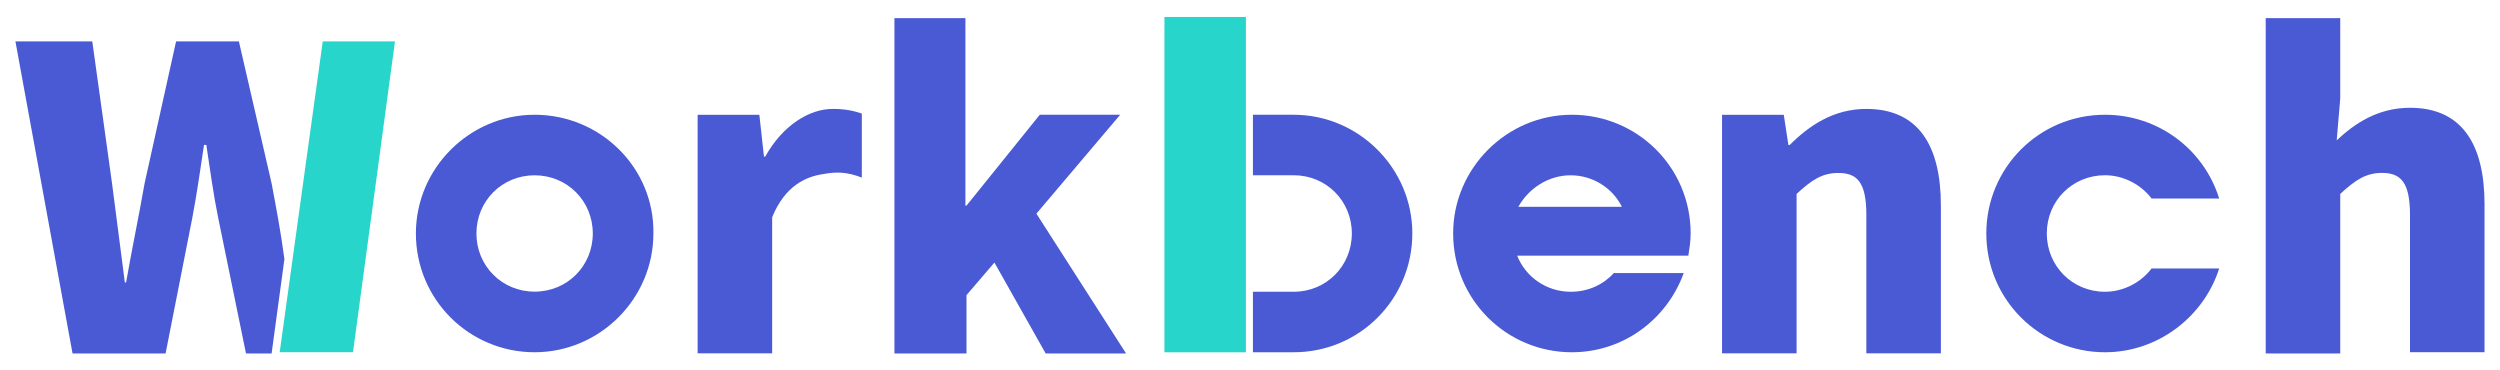
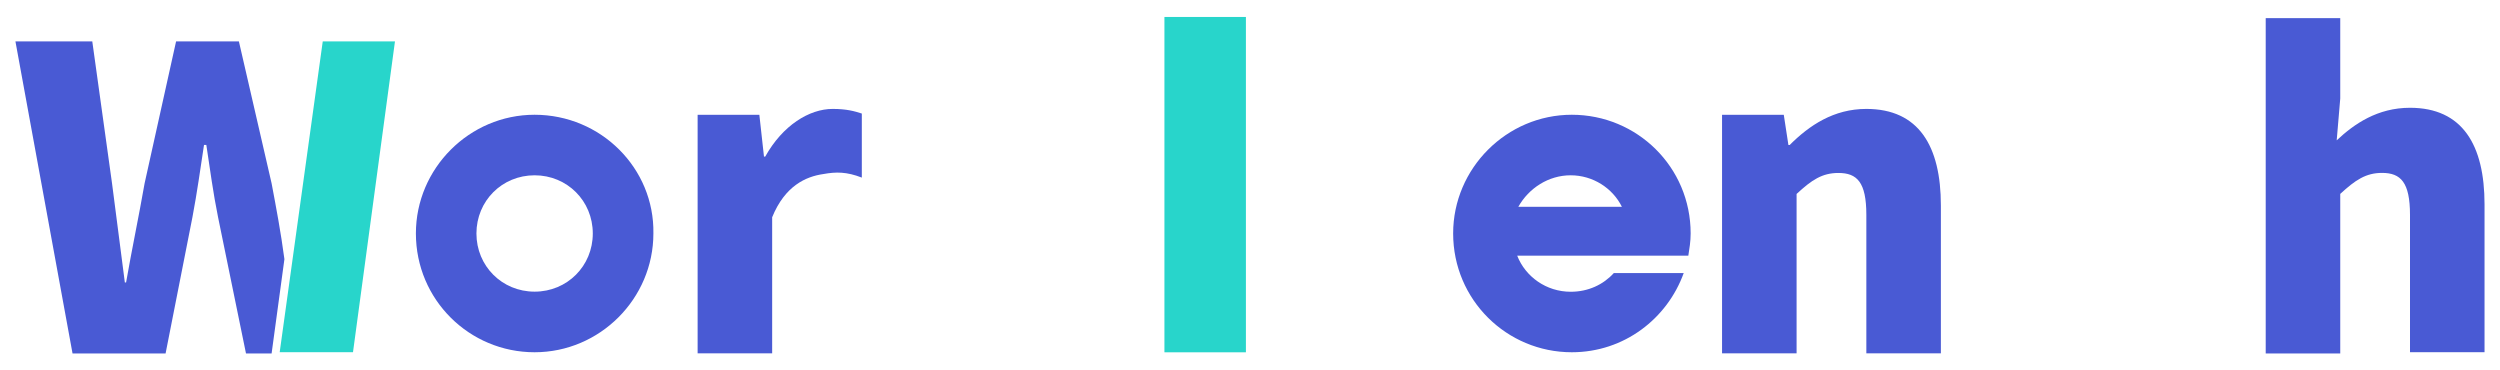
<svg xmlns="http://www.w3.org/2000/svg" xmlns:xlink="http://www.w3.org/1999/xlink" width="162" height="24" viewBox="0 0 162 24" fill="none">
  <defs>
    <rect id="path_0" x="0" y="0" width="162" height="24" />
  </defs>
  <g opacity="1" transform="translate(0 2.842170943040401e-14)  rotate(0 81 12)">
    <mask id="bg-mask-0" fill="white">
      <use xlink:href="#path_0" />
    </mask>
    <g mask="url(#bg-mask-0)">
      <g opacity="1" transform="translate(1 1.099)  rotate(0 80 10.901)">
        <path id="路径 1" fill-rule="evenodd" style="fill:#495AD4" transform="translate(44.206 5.959)  rotate(0 5.318 7.921)" opacity="1" d="M0,0.38L0,15.84L4.83,15.84L4.83,7.02C5.66,4.98 7.02,4.38 8.15,4.22C8.98,4.07 9.66,4.07 10.64,4.45L10.64,0.3C10.18,0.15 9.66,0 8.75,0C7.24,0 5.51,1.06 4.38,3.09L4.3,3.09L4,0.38L0.08,0.38L0,0.38Z " />
-         <path id="路径 2" fill-rule="evenodd" style="fill:#495AD4" transform="translate(56.879 0.075)  rotate(0 7.544 10.863)" opacity="1" d="M0.08,0L0.08,21.73L4.75,21.73L4.75,17.95L6.56,15.84L9.88,21.73L15.09,21.73L9.28,12.67L14.71,6.26L9.5,6.26L4.75,12.15L4.68,12.15L4.68,0L0,0L0.08,0Z " />
        <path id="路径 3" fill-rule="evenodd" style="fill:#495AD4" transform="translate(110.589 5.959)  rotate(0 7.091 7.921)" opacity="1" d="M9.35,15.84L14.18,15.84L14.18,6.26C14.18,2.41 12.75,0 9.35,0C7.24,0 5.66,1.06 4.38,2.34L4.3,2.34L4,0.38L0.08,0.38L0,0.38L0,15.84L4.83,15.84L4.83,5.51C5.81,4.6 6.49,4.15 7.54,4.15C8.75,4.15 9.35,4.75 9.35,6.86L9.35,15.84Z " />
        <path id="路径 4" fill-rule="evenodd" style="fill:#495AD4" transform="translate(145.818 0.075)  rotate(0 7.091 10.863)" opacity="1" d="M9.35,5.81C7.24,5.81 5.73,6.86 4.6,7.92L4.83,5.21L4.83,0L0,0L0,21.73L4.83,21.73L4.83,11.39C5.81,10.49 6.49,10.03 7.54,10.03C8.75,10.03 9.35,10.64 9.35,12.75L9.35,21.65L14.18,21.65L14.18,12.07C14.18,8.22 12.75,5.81 9.35,5.81Z " />
        <path id="分组 2" fill-rule="evenodd" style="fill:#495AD4" transform="translate(25.95 6.337)  rotate(0 7.694 7.694)" opacity="1" d="M0 7.69C0 11.99 3.47 15.39 7.69 15.39C11.92 15.39 15.39 11.92 15.39 7.69C15.46 3.47 11.99 0 7.69 0C3.47 0 0 3.47 0 7.69Z M11.463 7.693C11.463 5.583 9.803 3.923 7.693 3.923C5.583 3.923 3.923 5.583 3.923 7.693C3.923 9.803 5.583 11.463 7.693 11.463C9.803 11.463 11.463 9.803 11.463 7.693Z " />
        <path id="分组 3" fill-rule="evenodd" style="fill:#495AD4" transform="translate(93.164 6.337)  rotate(0 7.694 7.694)" opacity="1" d="M15.39 7.69C15.39 3.39 11.92 0 7.69 0C3.47 0 0 3.47 0 7.69C0 11.99 3.47 15.39 7.69 15.39C11.09 15.39 13.88 13.2 14.94 10.26L10.41 10.26C9.73 11.01 8.75 11.47 7.62 11.47C6.03 11.47 4.68 10.49 4.15 9.13L15.24 9.13C15.31 8.68 15.39 8.22 15.39 7.69Z M4.224 5.963L10.934 5.963C10.334 4.753 9.054 3.923 7.614 3.923C6.184 3.923 4.904 4.753 4.224 5.963Z " />
-         <path id="路径 9" fill-rule="evenodd" style="fill:#495AD4" transform="translate(127.713 6.337)  rotate(0 7.544 7.694)" opacity="1" d="M7.69,15.39C11.16,15.39 14.11,13.05 15.09,9.96L10.71,9.96C10.03,10.86 8.9,11.47 7.69,11.47C5.58,11.47 3.92,9.81 3.92,7.69C3.92,5.58 5.58,3.92 7.69,3.92C8.9,3.92 10.03,4.53 10.71,5.43L15.09,5.43C14.11,2.26 11.16,0 7.69,0C3.39,0 0,3.47 0,7.69C0,11.99 3.47,15.39 7.69,15.39Z " />
        <g opacity="1" transform="translate(0 1.584)  rotate(0 12.296 10.108)">
          <path id="路径 10" fill-rule="evenodd" style="fill:#28D5CB" transform="translate(17.124 0)  rotate(0 3.734 10.071)" opacity="1" d="M7.47,0L2.79,0L0,20.14L4.75,20.14L7.47,0Z " />
          <g opacity="1" transform="translate(0 0)  rotate(0 8.713 10.108)">
            <path id="路径 11" fill-rule="evenodd" style="fill:#495AD4" transform="translate(0 0)  rotate(0 8.713 10.108)" opacity="1" d="M13.13,11.39L14.94,20.22L16.6,20.22L17.43,14.11C17.2,12.37 16.9,10.79 16.6,9.2L14.48,0L10.41,0L8.37,9.2C8,11.32 7.54,13.5 7.17,15.62L7.09,15.62L6.26,9.2L4.98,0L0,0L3.7,20.22L9.73,20.22L11.47,11.39C11.77,9.81 11.99,8.22 12.22,6.71L12.37,6.71C12.6,8.22 12.82,9.88 13.13,11.39Z " />
          </g>
        </g>
-         <path id="路径 12" fill-rule="evenodd" style="fill:#28D5CB" transform="translate(74.455 0)  rotate(0 2.64 10.863)" opacity="1" d="M5.28,12.52L5.28,8.6L5.28,4L5.28,0L0,0L0,21.73L5.28,21.73L5.28,17.73L5.28,12.52Z " />
-         <path id="路径 13" fill-rule="evenodd" style="fill:#495AD4" transform="translate(80.189 6.337)  rotate(0 5.167 7.694)" opacity="1" d="M0 15.39L0 11.47L2.64 11.47C4.75 11.47 6.41 9.81 6.41 7.69C6.41 5.58 4.75 3.92 2.64 3.92L0 3.92L0 0L2.64 0C6.86 0 10.33 3.47 10.33 7.69C10.33 11.92 6.94 15.39 2.64 15.39L0 15.39Z" />
+         <path id="路径 12" fill-rule="evenodd" style="fill:#28D5CB" transform="translate(74.455 0)  rotate(0 2.64 10.863)" opacity="1" d="M5.28,12.52L5.28,8.6L5.28,4L5.28,0L0,0L0,21.73L5.28,21.73L5.28,17.73L5.28,12.52" />
      </g>
    </g>
  </g>
</svg>